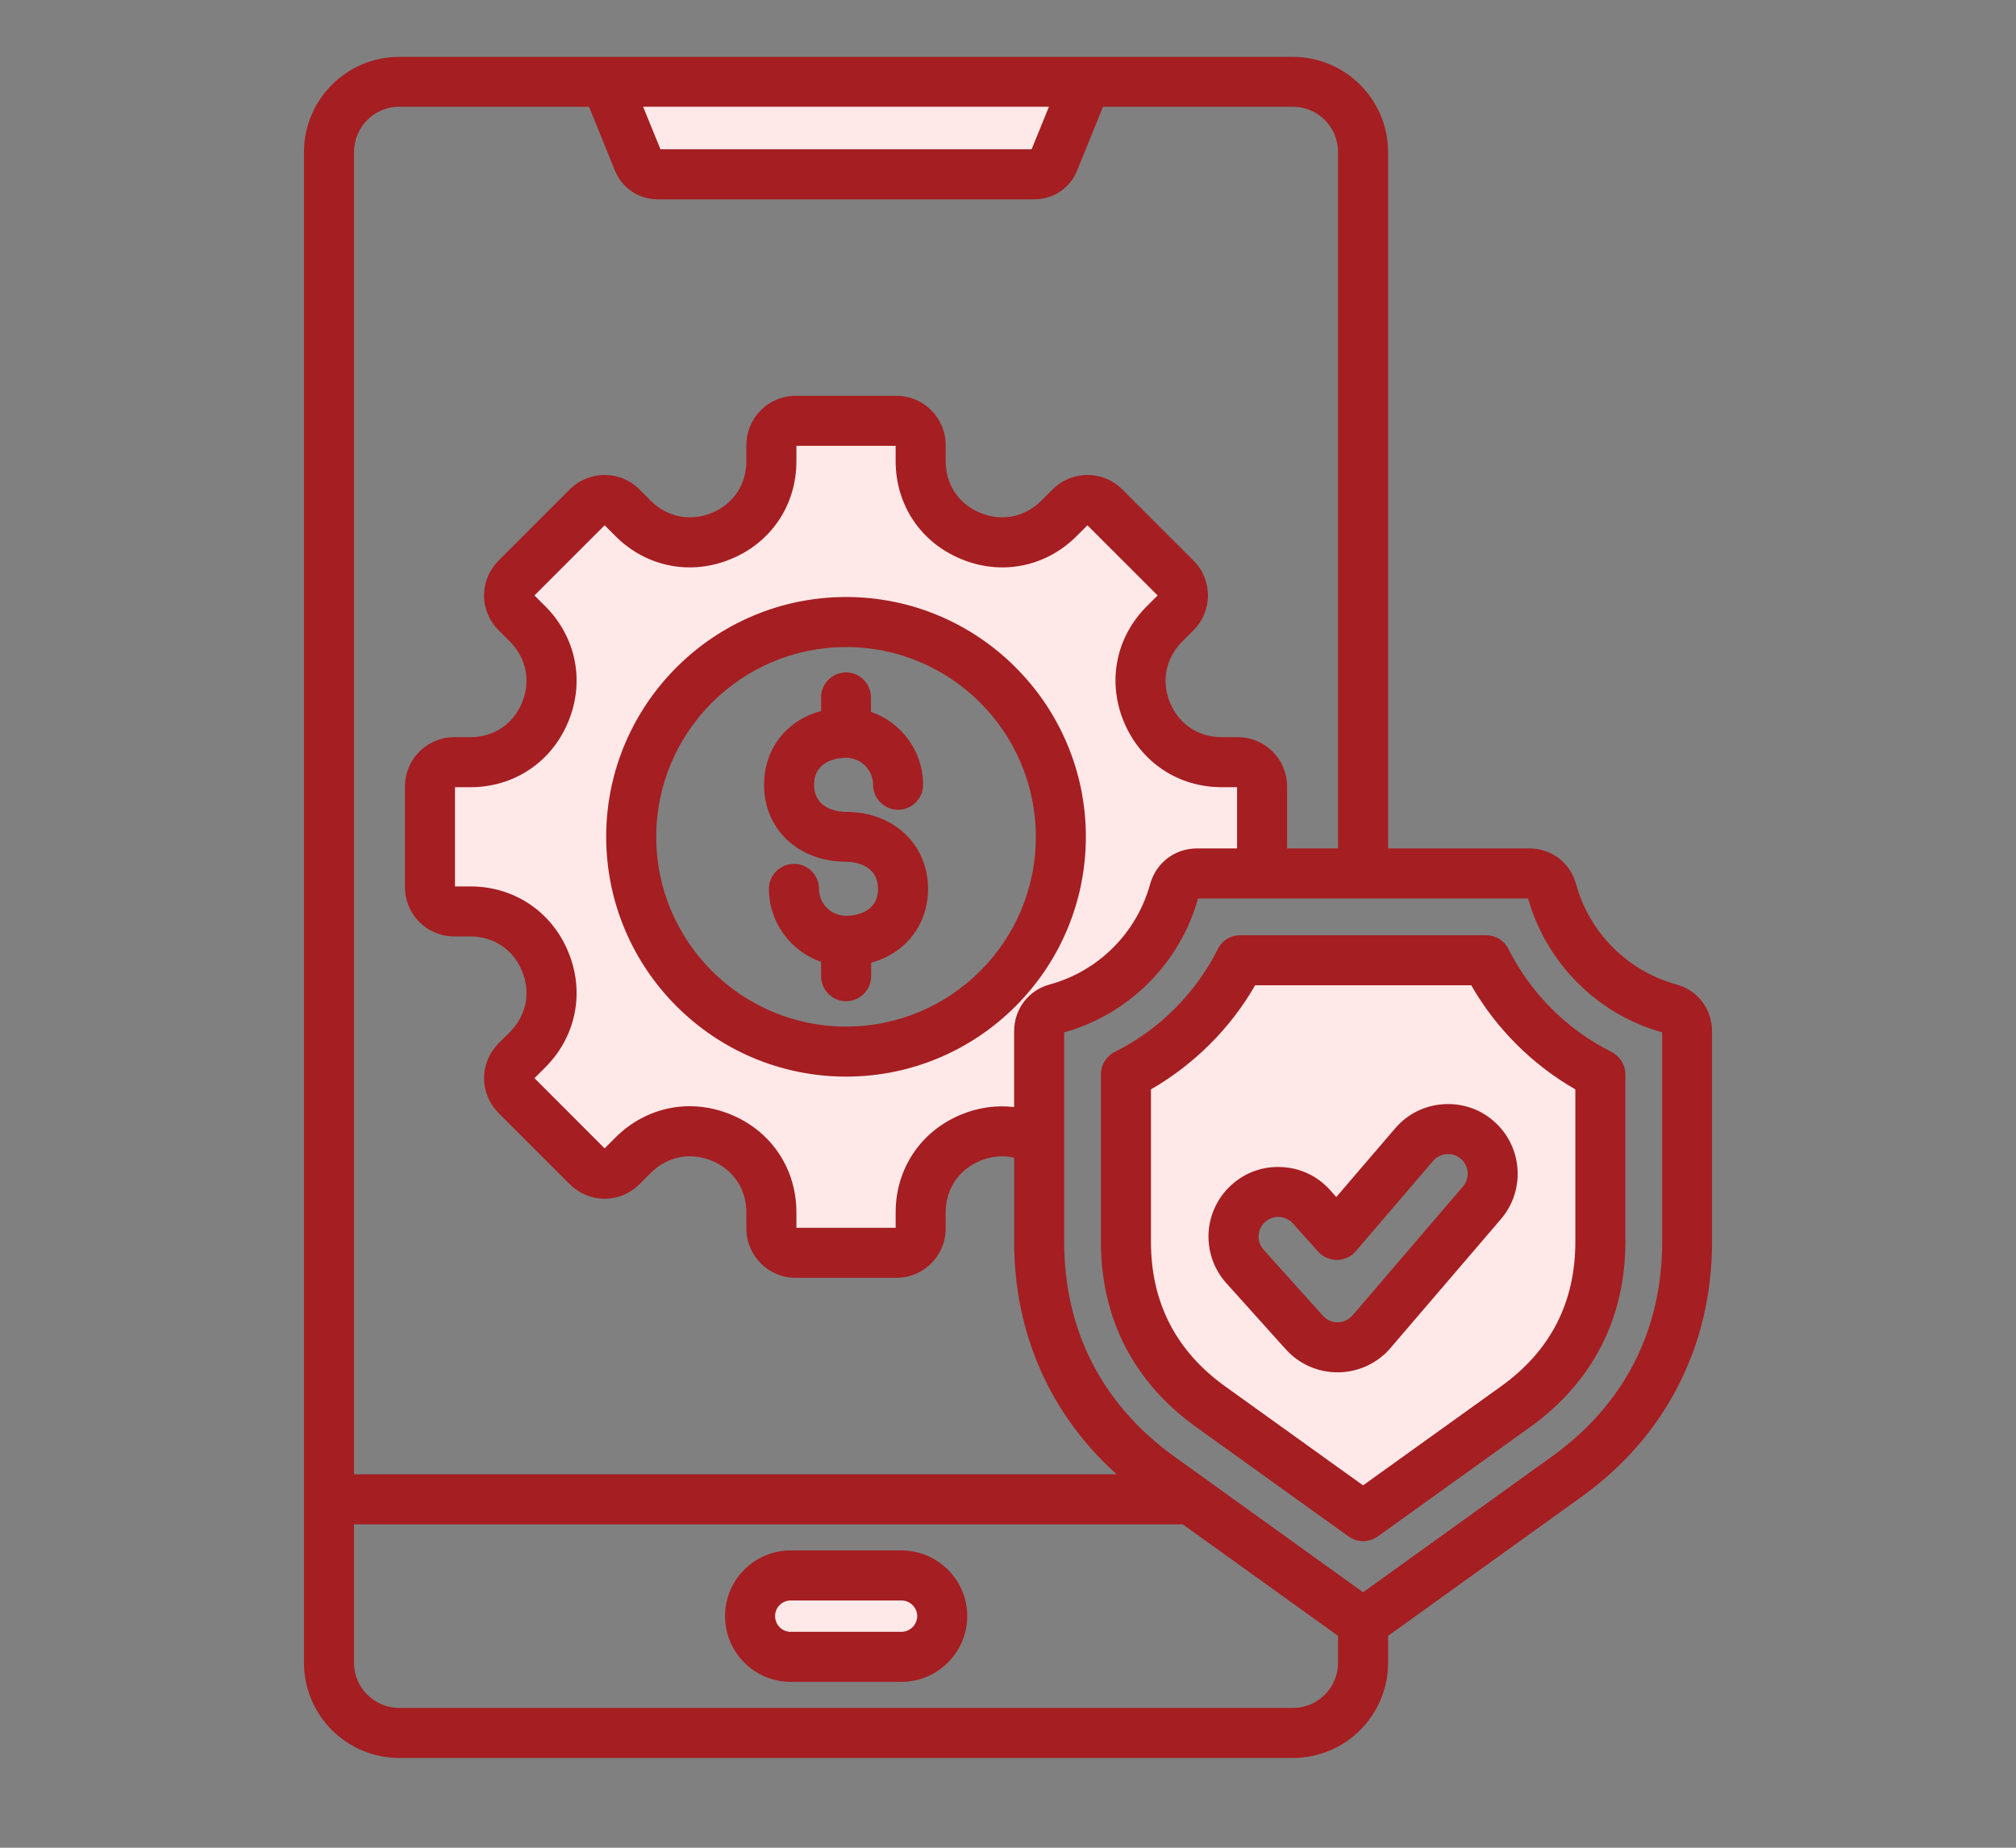
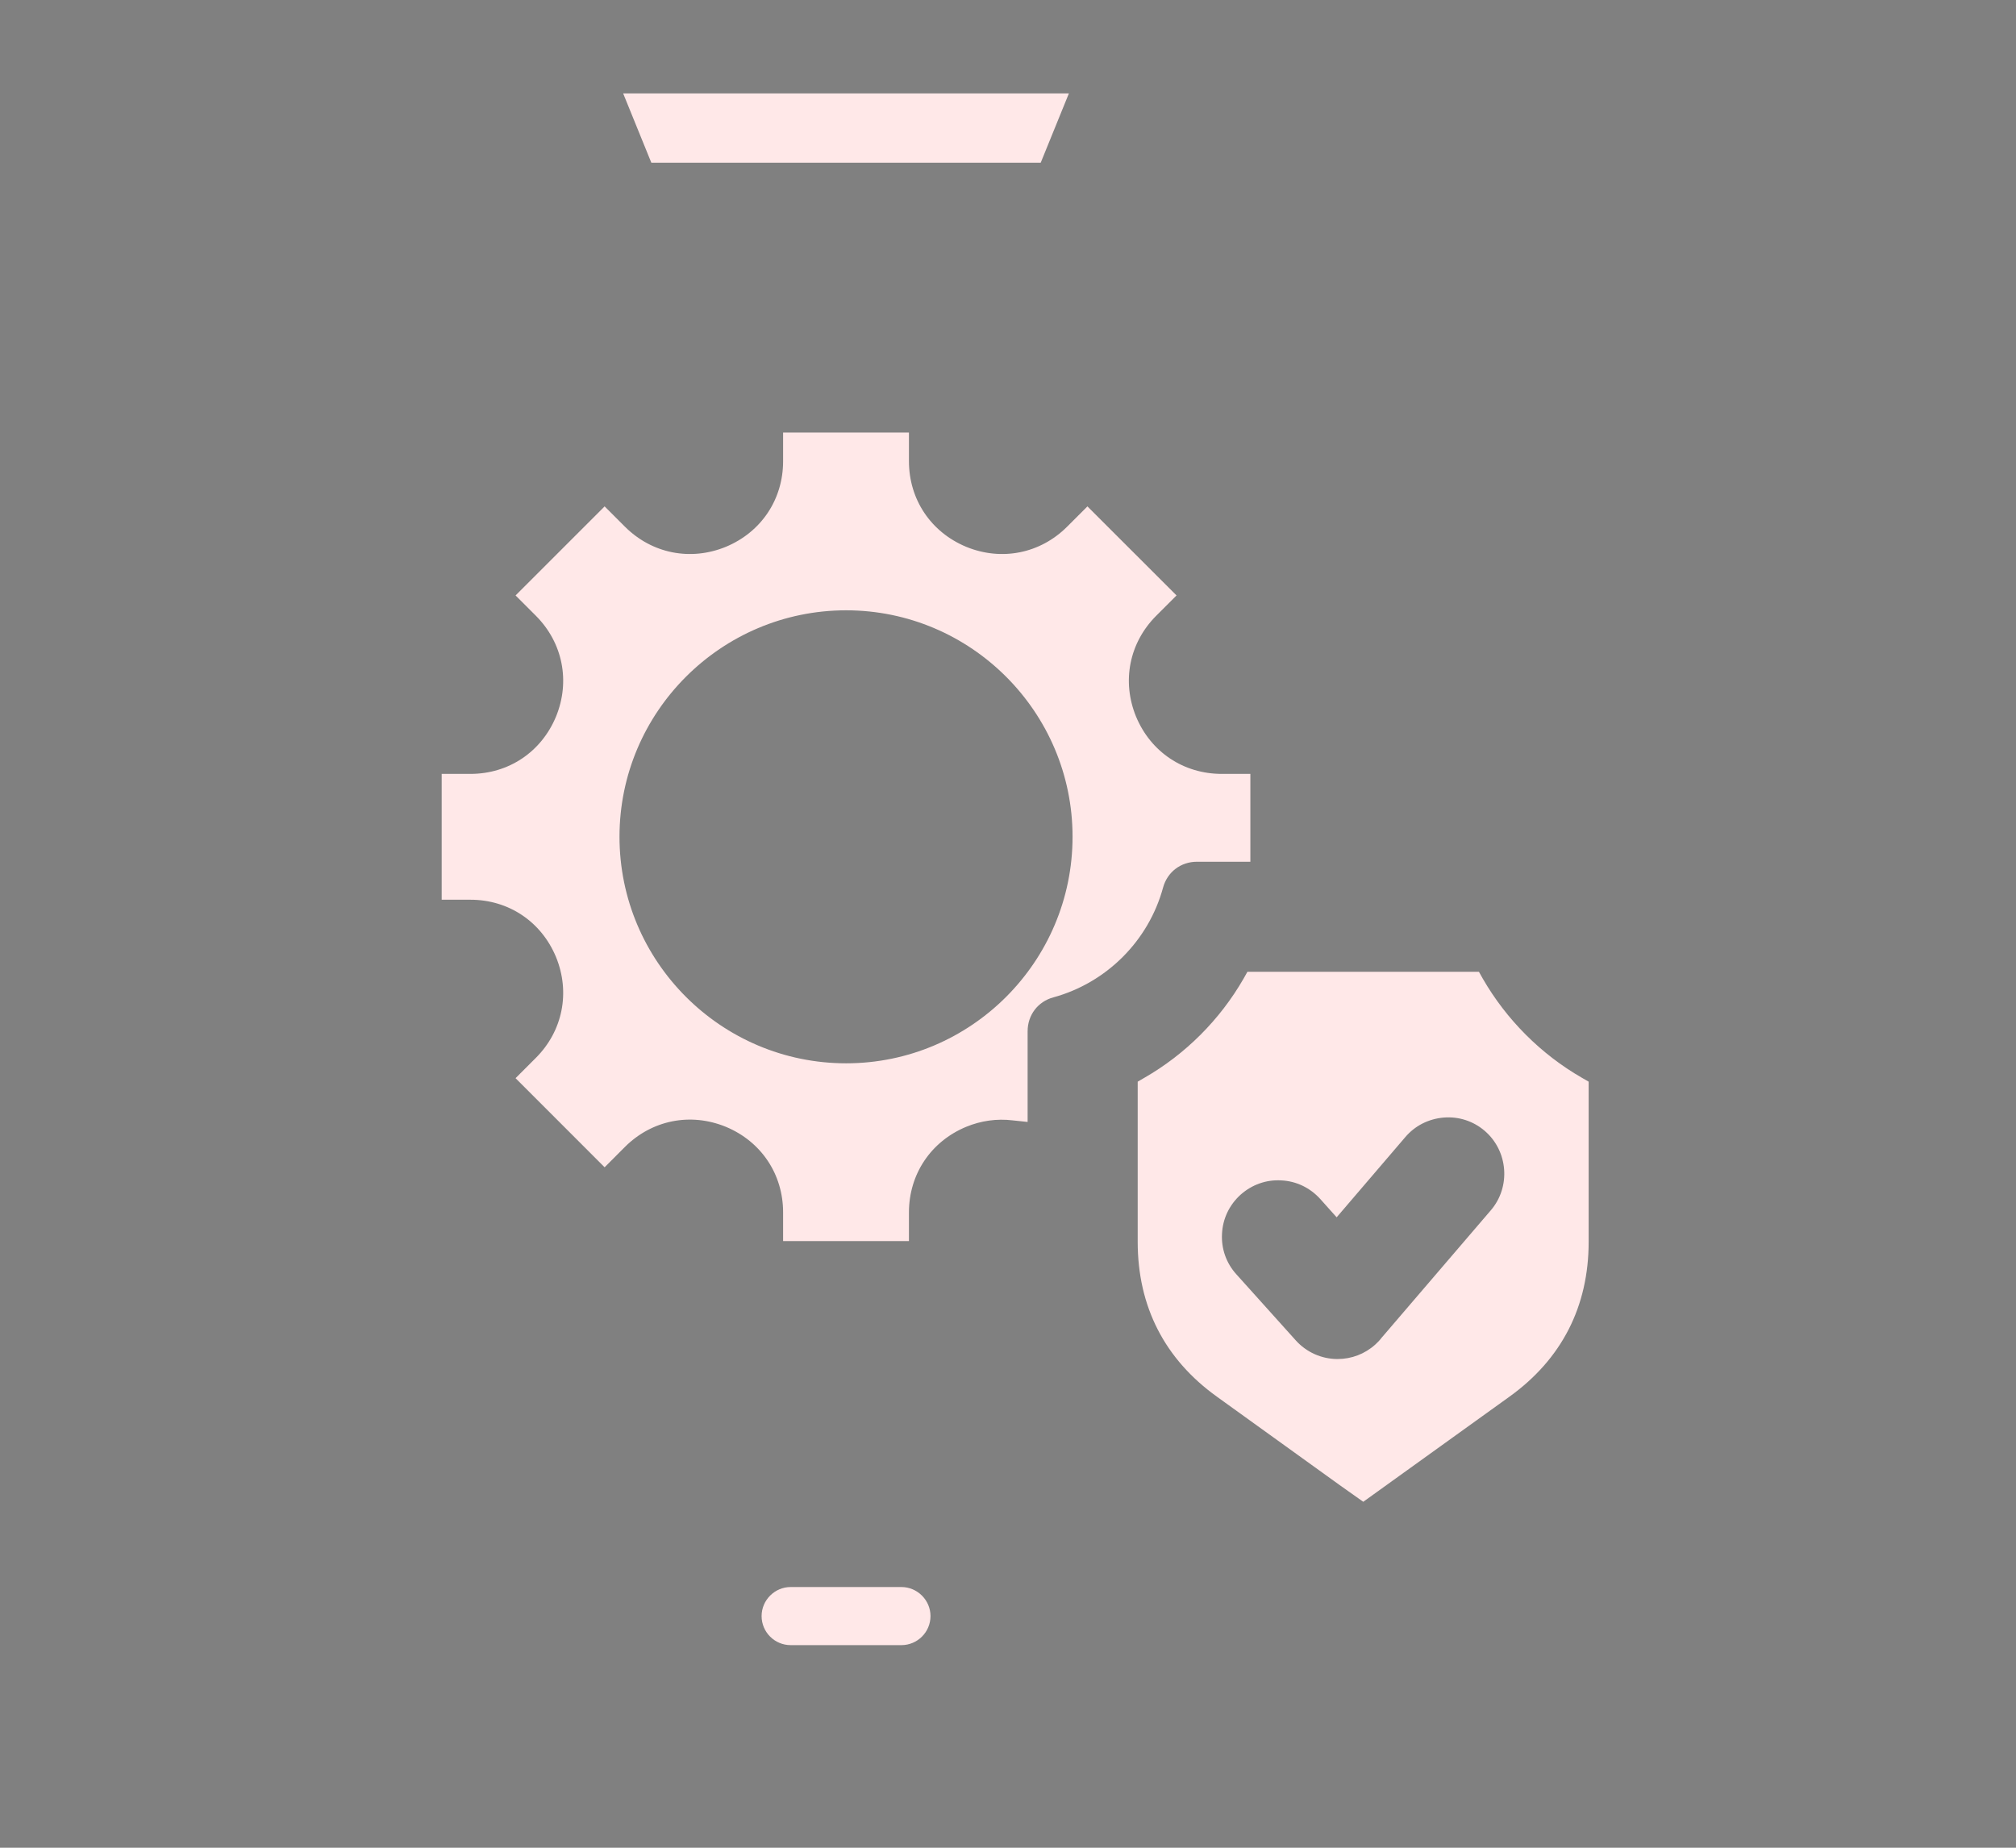
<svg xmlns="http://www.w3.org/2000/svg" width="60" zoomAndPan="magnify" viewBox="0 0 45 41.25" height="55" preserveAspectRatio="xMidYMid meet" version="1.2">
  <rect x="0" y="0" width="45" height="41.25" fill="#808080" stroke="none" />
  <defs>
    <clipPath id="7f729e2a80">
-       <path d="M 6.781 1.262 L 38.453 1.262 L 38.453 39.562 L 6.781 39.562 Z M 6.781 1.262 " />
-     </clipPath>
+       </clipPath>
  </defs>
  <g id="0af9d0e3fe">
    <path style=" stroke:none;fill-rule:evenodd;fill:#ffe8e8;fill-opacity:1;" d="M 23.941 18.68 C 23.941 15.895 21.672 13.625 18.887 13.625 C 16.098 13.625 13.828 15.895 13.828 18.68 C 13.828 21.469 16.098 23.738 18.887 23.738 C 21.672 23.738 23.941 21.469 23.941 18.68 Z M 29.836 27.176 L 29.469 26.766 C 29.242 26.516 28.934 26.367 28.598 26.352 C 28.262 26.332 27.941 26.449 27.691 26.672 C 27.441 26.898 27.293 27.207 27.277 27.543 C 27.258 27.875 27.371 28.199 27.598 28.449 L 28.922 29.922 C 29.16 30.188 29.5 30.34 29.855 30.34 C 30.168 30.34 30.465 30.227 30.699 30.016 C 30.75 29.969 30.801 29.918 30.844 29.859 L 30.848 29.855 L 33.277 27.02 C 33.727 26.496 33.664 25.695 33.141 25.246 C 32.887 25.027 32.559 24.922 32.227 24.949 C 31.891 24.977 31.586 25.129 31.367 25.387 Z M 14.539 3.633 L 13.91 2.086 L 23.859 2.086 L 23.23 3.633 Z M 20.121 35.43 C 20.477 35.43 20.77 35.723 20.77 36.078 C 20.77 36.438 20.477 36.727 20.121 36.727 L 17.648 36.727 C 17.293 36.727 17 36.438 17 36.078 C 17 35.723 17.293 35.43 17.648 35.43 Z M 17.48 27.707 L 17.48 27.066 C 17.48 26.215 16.992 25.484 16.203 25.156 C 15.414 24.832 14.551 25.004 13.949 25.605 L 13.496 26.059 L 11.508 24.07 L 11.961 23.617 C 12.562 23.016 12.734 22.152 12.41 21.363 C 12.082 20.574 11.352 20.086 10.5 20.086 L 9.859 20.086 L 9.859 17.277 L 10.5 17.277 C 11.352 17.277 12.082 16.789 12.41 16 C 12.734 15.211 12.562 14.348 11.961 13.746 L 11.508 13.293 L 13.496 11.305 L 13.949 11.758 C 14.551 12.359 15.414 12.531 16.203 12.207 C 16.992 11.879 17.48 11.148 17.48 10.297 L 17.48 9.656 L 20.289 9.656 L 20.289 10.297 C 20.289 11.148 20.777 11.879 21.566 12.207 C 22.355 12.531 23.219 12.359 23.82 11.758 L 24.273 11.305 L 26.262 13.293 L 25.809 13.746 C 25.207 14.348 25.035 15.211 25.359 16 C 25.688 16.789 26.418 17.277 27.273 17.277 L 27.91 17.277 L 27.91 19.238 L 26.719 19.238 C 26.355 19.238 26.055 19.469 25.961 19.816 C 25.637 21.004 24.699 21.941 23.512 22.266 C 23.168 22.359 22.938 22.66 22.938 23.023 L 22.938 25.047 L 22.605 25.012 C 22.25 24.969 21.895 25.02 21.566 25.156 C 20.777 25.484 20.289 26.215 20.289 27.066 L 20.289 27.707 Z M 25.543 24.062 C 26.461 23.535 27.23 22.766 27.758 21.848 L 27.844 21.695 L 33.012 21.695 L 33.098 21.848 C 33.625 22.762 34.395 23.535 35.312 24.062 L 35.461 24.148 L 35.461 27.723 C 35.461 29.168 34.859 30.344 33.688 31.184 L 30.43 33.527 L 29.906 33.156 L 27.168 31.184 C 25.996 30.344 25.395 29.168 25.395 27.723 L 25.395 24.148 Z M 25.543 24.062 " />
    <g clip-rule="nonzero" clip-path="url(#7f729e2a80)">
-       <path style=" stroke:none;fill-rule:evenodd;fill:#a51e22;fill-opacity:1;" d="M 32.656 26.488 L 30.223 29.328 C 30.215 29.336 30.211 29.344 30.203 29.348 C 30.188 29.371 30.168 29.391 30.148 29.406 C 29.969 29.57 29.691 29.555 29.531 29.375 L 28.207 27.902 C 28.129 27.812 28.086 27.703 28.094 27.586 C 28.098 27.469 28.152 27.359 28.238 27.281 C 28.32 27.207 28.422 27.168 28.531 27.168 C 28.539 27.168 28.547 27.168 28.555 27.168 C 28.672 27.176 28.781 27.227 28.859 27.312 L 29.422 27.941 C 29.531 28.062 29.684 28.125 29.844 28.129 C 30.008 28.125 30.16 28.055 30.262 27.934 L 31.988 25.918 C 32.066 25.828 32.172 25.773 32.289 25.766 C 32.406 25.754 32.52 25.793 32.609 25.871 C 32.793 26.027 32.812 26.305 32.656 26.488 Z M 33.332 25.02 C 33.02 24.75 32.617 24.621 32.203 24.652 C 31.789 24.684 31.41 24.875 31.141 25.191 L 29.828 26.723 L 29.688 26.566 C 29.41 26.258 29.031 26.074 28.613 26.055 C 28.199 26.031 27.801 26.172 27.492 26.449 C 27.184 26.727 27 27.109 26.977 27.523 C 26.957 27.941 27.098 28.34 27.375 28.648 L 28.699 30.121 C 29.004 30.461 29.43 30.637 29.855 30.637 C 30.227 30.637 30.602 30.504 30.898 30.238 C 30.965 30.18 31.023 30.113 31.078 30.047 L 33.504 27.215 C 34.062 26.562 33.984 25.578 33.332 25.02 Z M 35.164 27.723 L 35.164 24.32 C 34.199 23.766 33.391 22.957 32.84 21.996 L 28.016 21.996 C 27.465 22.957 26.652 23.766 25.691 24.32 L 25.691 27.723 C 25.691 29.074 26.246 30.156 27.34 30.945 L 30.082 32.914 L 30.426 33.16 L 33.512 30.945 C 34.609 30.156 35.164 29.074 35.164 27.723 Z M 33.672 21.188 C 33.578 20.996 33.383 20.879 33.172 20.879 L 27.684 20.879 C 27.469 20.879 27.277 20.996 27.184 21.188 C 26.688 22.176 25.871 22.992 24.883 23.484 C 24.691 23.582 24.574 23.773 24.574 23.984 L 24.574 27.723 C 24.574 29.43 25.305 30.855 26.691 31.852 L 30.102 34.301 C 30.199 34.371 30.312 34.406 30.426 34.406 C 30.543 34.406 30.656 34.371 30.754 34.301 L 34.164 31.852 C 35.547 30.855 36.281 29.43 36.281 27.723 L 36.281 23.984 C 36.281 23.773 36.16 23.582 35.973 23.484 C 34.984 22.992 34.168 22.176 33.672 21.188 Z M 37.102 27.723 L 37.102 23.047 C 35.656 22.645 34.516 21.5 34.109 20.059 L 26.742 20.059 C 26.34 21.5 25.199 22.645 23.754 23.047 L 23.754 27.723 C 23.754 29.703 24.605 31.359 26.211 32.516 L 30.426 35.547 L 34.641 32.516 C 36.25 31.359 37.102 29.703 37.102 27.723 Z M 28.859 38.129 L 8.91 38.129 C 8.355 38.129 7.902 37.676 7.902 37.121 L 7.902 34.031 L 26.402 34.031 L 29.867 36.52 L 29.867 37.121 C 29.867 37.676 29.418 38.129 28.859 38.129 Z M 23.434 21.977 C 22.957 22.105 22.637 22.527 22.637 23.023 L 22.637 24.715 C 22.242 24.668 21.836 24.723 21.453 24.883 C 20.551 25.254 19.992 26.094 19.992 27.066 L 19.992 27.41 L 17.777 27.41 L 17.777 27.066 C 17.777 26.094 17.219 25.254 16.316 24.883 C 15.414 24.508 14.426 24.707 13.738 25.395 L 13.496 25.637 L 11.93 24.07 L 12.172 23.828 C 12.859 23.141 13.059 22.152 12.684 21.25 C 12.312 20.348 11.473 19.789 10.5 19.789 L 10.156 19.789 L 10.156 17.574 L 10.5 17.574 C 11.473 17.574 12.312 17.016 12.684 16.113 C 13.059 15.211 12.859 14.223 12.172 13.535 L 11.93 13.293 L 13.496 11.727 L 13.738 11.969 C 14.426 12.656 15.414 12.855 16.316 12.48 C 17.219 12.109 17.777 11.27 17.777 10.297 L 17.777 9.953 L 19.992 9.953 L 19.992 10.297 C 19.992 11.27 20.551 12.109 21.453 12.48 C 22.355 12.855 23.344 12.656 24.031 11.969 L 24.273 11.727 L 25.84 13.293 L 25.598 13.535 C 24.91 14.223 24.711 15.211 25.086 16.113 C 25.461 17.016 26.297 17.574 27.273 17.574 L 27.613 17.574 L 27.613 18.941 L 26.719 18.941 C 26.223 18.941 25.805 19.262 25.672 19.738 C 25.375 20.824 24.52 21.68 23.434 21.977 Z M 8.91 2.383 C 8.355 2.383 7.902 2.836 7.902 3.395 L 7.902 32.914 L 24.926 32.914 C 23.445 31.582 22.637 29.77 22.637 27.723 L 22.637 25.844 C 22.391 25.789 22.133 25.809 21.879 25.914 C 21.398 26.113 21.109 26.547 21.109 27.066 L 21.109 27.426 C 21.109 28.035 20.617 28.527 20.008 28.527 L 17.762 28.527 C 17.152 28.527 16.66 28.035 16.66 27.426 L 16.66 27.066 C 16.66 26.547 16.371 26.113 15.891 25.914 C 15.406 25.715 14.898 25.816 14.527 26.184 L 14.273 26.438 C 14.066 26.645 13.789 26.762 13.496 26.762 C 13.203 26.762 12.926 26.645 12.719 26.438 L 11.129 24.848 C 10.922 24.641 10.805 24.363 10.805 24.07 C 10.805 23.777 10.922 23.5 11.129 23.293 L 11.383 23.039 C 11.75 22.668 11.852 22.16 11.652 21.676 C 11.453 21.195 11.02 20.906 10.5 20.906 L 10.141 20.906 C 9.531 20.906 9.039 20.414 9.039 19.805 L 9.039 17.559 C 9.039 16.949 9.531 16.457 10.141 16.457 L 10.5 16.457 C 11.02 16.457 11.453 16.168 11.652 15.688 C 11.852 15.203 11.75 14.695 11.383 14.324 L 11.129 14.07 C 10.922 13.863 10.805 13.586 10.805 13.293 C 10.805 12.996 10.922 12.723 11.129 12.516 L 12.719 10.926 C 13.148 10.496 13.844 10.496 14.273 10.926 L 14.527 11.18 C 14.898 11.547 15.406 11.648 15.891 11.449 C 16.371 11.25 16.66 10.816 16.66 10.297 L 16.66 9.938 C 16.66 9.328 17.152 8.836 17.762 8.836 L 20.008 8.836 C 20.617 8.836 21.109 9.328 21.109 9.938 L 21.109 10.297 C 21.109 10.816 21.398 11.25 21.879 11.449 C 22.363 11.648 22.871 11.547 23.242 11.18 L 23.496 10.926 C 23.926 10.496 24.625 10.496 25.051 10.926 L 26.641 12.516 C 27.07 12.941 27.07 13.641 26.641 14.07 L 26.387 14.324 C 26.02 14.695 25.918 15.203 26.117 15.688 C 26.316 16.168 26.75 16.457 27.273 16.457 L 27.629 16.457 C 28.238 16.457 28.73 16.949 28.73 17.559 L 28.73 18.941 L 29.867 18.941 L 29.867 3.395 C 29.867 2.836 29.418 2.383 28.859 2.383 L 24.621 2.383 L 24.039 3.816 C 23.883 4.199 23.512 4.449 23.094 4.449 L 14.676 4.449 C 14.258 4.449 13.887 4.199 13.73 3.816 L 13.148 2.383 Z M 23.414 2.383 L 23.027 3.332 L 14.742 3.332 L 14.355 2.383 Z M 37.418 21.977 C 36.336 21.68 35.477 20.824 35.18 19.738 C 35.051 19.262 34.633 18.941 34.137 18.941 L 30.984 18.941 L 30.984 3.395 C 30.984 2.223 30.031 1.27 28.859 1.27 L 8.91 1.27 C 7.738 1.27 6.785 2.223 6.785 3.395 L 6.785 37.121 C 6.785 38.293 7.738 39.246 8.91 39.246 L 28.859 39.246 C 30.031 39.246 30.984 38.293 30.984 37.121 L 30.984 36.52 L 35.293 33.422 C 37.18 32.07 38.215 30.043 38.215 27.723 L 38.215 23.023 C 38.215 22.527 37.895 22.105 37.418 21.977 Z M 20.715 19.844 C 20.715 18.848 19.945 18.125 18.887 18.125 C 18.766 18.125 18.172 18.094 18.172 17.52 C 18.172 16.945 18.766 16.918 18.887 16.918 C 19.219 16.918 19.488 17.188 19.488 17.52 C 19.488 17.828 19.738 18.078 20.047 18.078 C 20.355 18.078 20.605 17.828 20.605 17.52 C 20.605 16.766 20.117 16.125 19.441 15.891 L 19.441 15.57 C 19.441 15.262 19.191 15.012 18.887 15.012 C 18.574 15.012 18.328 15.262 18.328 15.57 L 18.328 15.871 C 17.566 16.078 17.055 16.707 17.055 17.52 C 17.055 18.516 17.824 19.238 18.887 19.238 C 19.004 19.238 19.598 19.27 19.598 19.844 C 19.598 20.418 19.004 20.445 18.887 20.445 C 18.551 20.445 18.281 20.176 18.281 19.844 C 18.281 19.535 18.031 19.285 17.723 19.285 C 17.414 19.285 17.164 19.535 17.164 19.844 C 17.164 20.598 17.652 21.238 18.328 21.473 L 18.328 21.793 C 18.328 22.102 18.578 22.352 18.887 22.352 C 19.191 22.352 19.445 22.102 19.445 21.793 L 19.445 21.492 C 20.203 21.285 20.715 20.656 20.715 19.844 Z M 18.887 22.918 C 21.223 22.918 23.121 21.02 23.121 18.684 C 23.121 16.344 21.223 14.445 18.887 14.445 C 16.551 14.445 14.648 16.344 14.648 18.684 C 14.648 21.02 16.551 22.918 18.887 22.918 Z M 18.887 13.328 C 21.836 13.328 24.238 15.73 24.238 18.68 C 24.238 21.633 21.836 24.035 18.887 24.035 C 15.934 24.035 13.531 21.633 13.531 18.68 C 13.531 15.73 15.934 13.328 18.887 13.328 Z M 20.121 36.43 C 20.312 36.43 20.473 36.273 20.473 36.078 C 20.473 35.887 20.312 35.73 20.121 35.73 L 17.648 35.73 C 17.457 35.73 17.301 35.887 17.301 36.078 C 17.301 36.273 17.457 36.43 17.648 36.43 Z M 20.121 34.613 L 17.648 34.613 C 16.84 34.613 16.184 35.27 16.184 36.078 C 16.184 36.887 16.84 37.547 17.648 37.547 L 20.121 37.547 C 20.93 37.547 21.59 36.887 21.59 36.078 C 21.59 35.27 20.93 34.613 20.121 34.613 Z M 20.121 34.613 " />
-     </g>
+       </g>
  </g>
</svg>